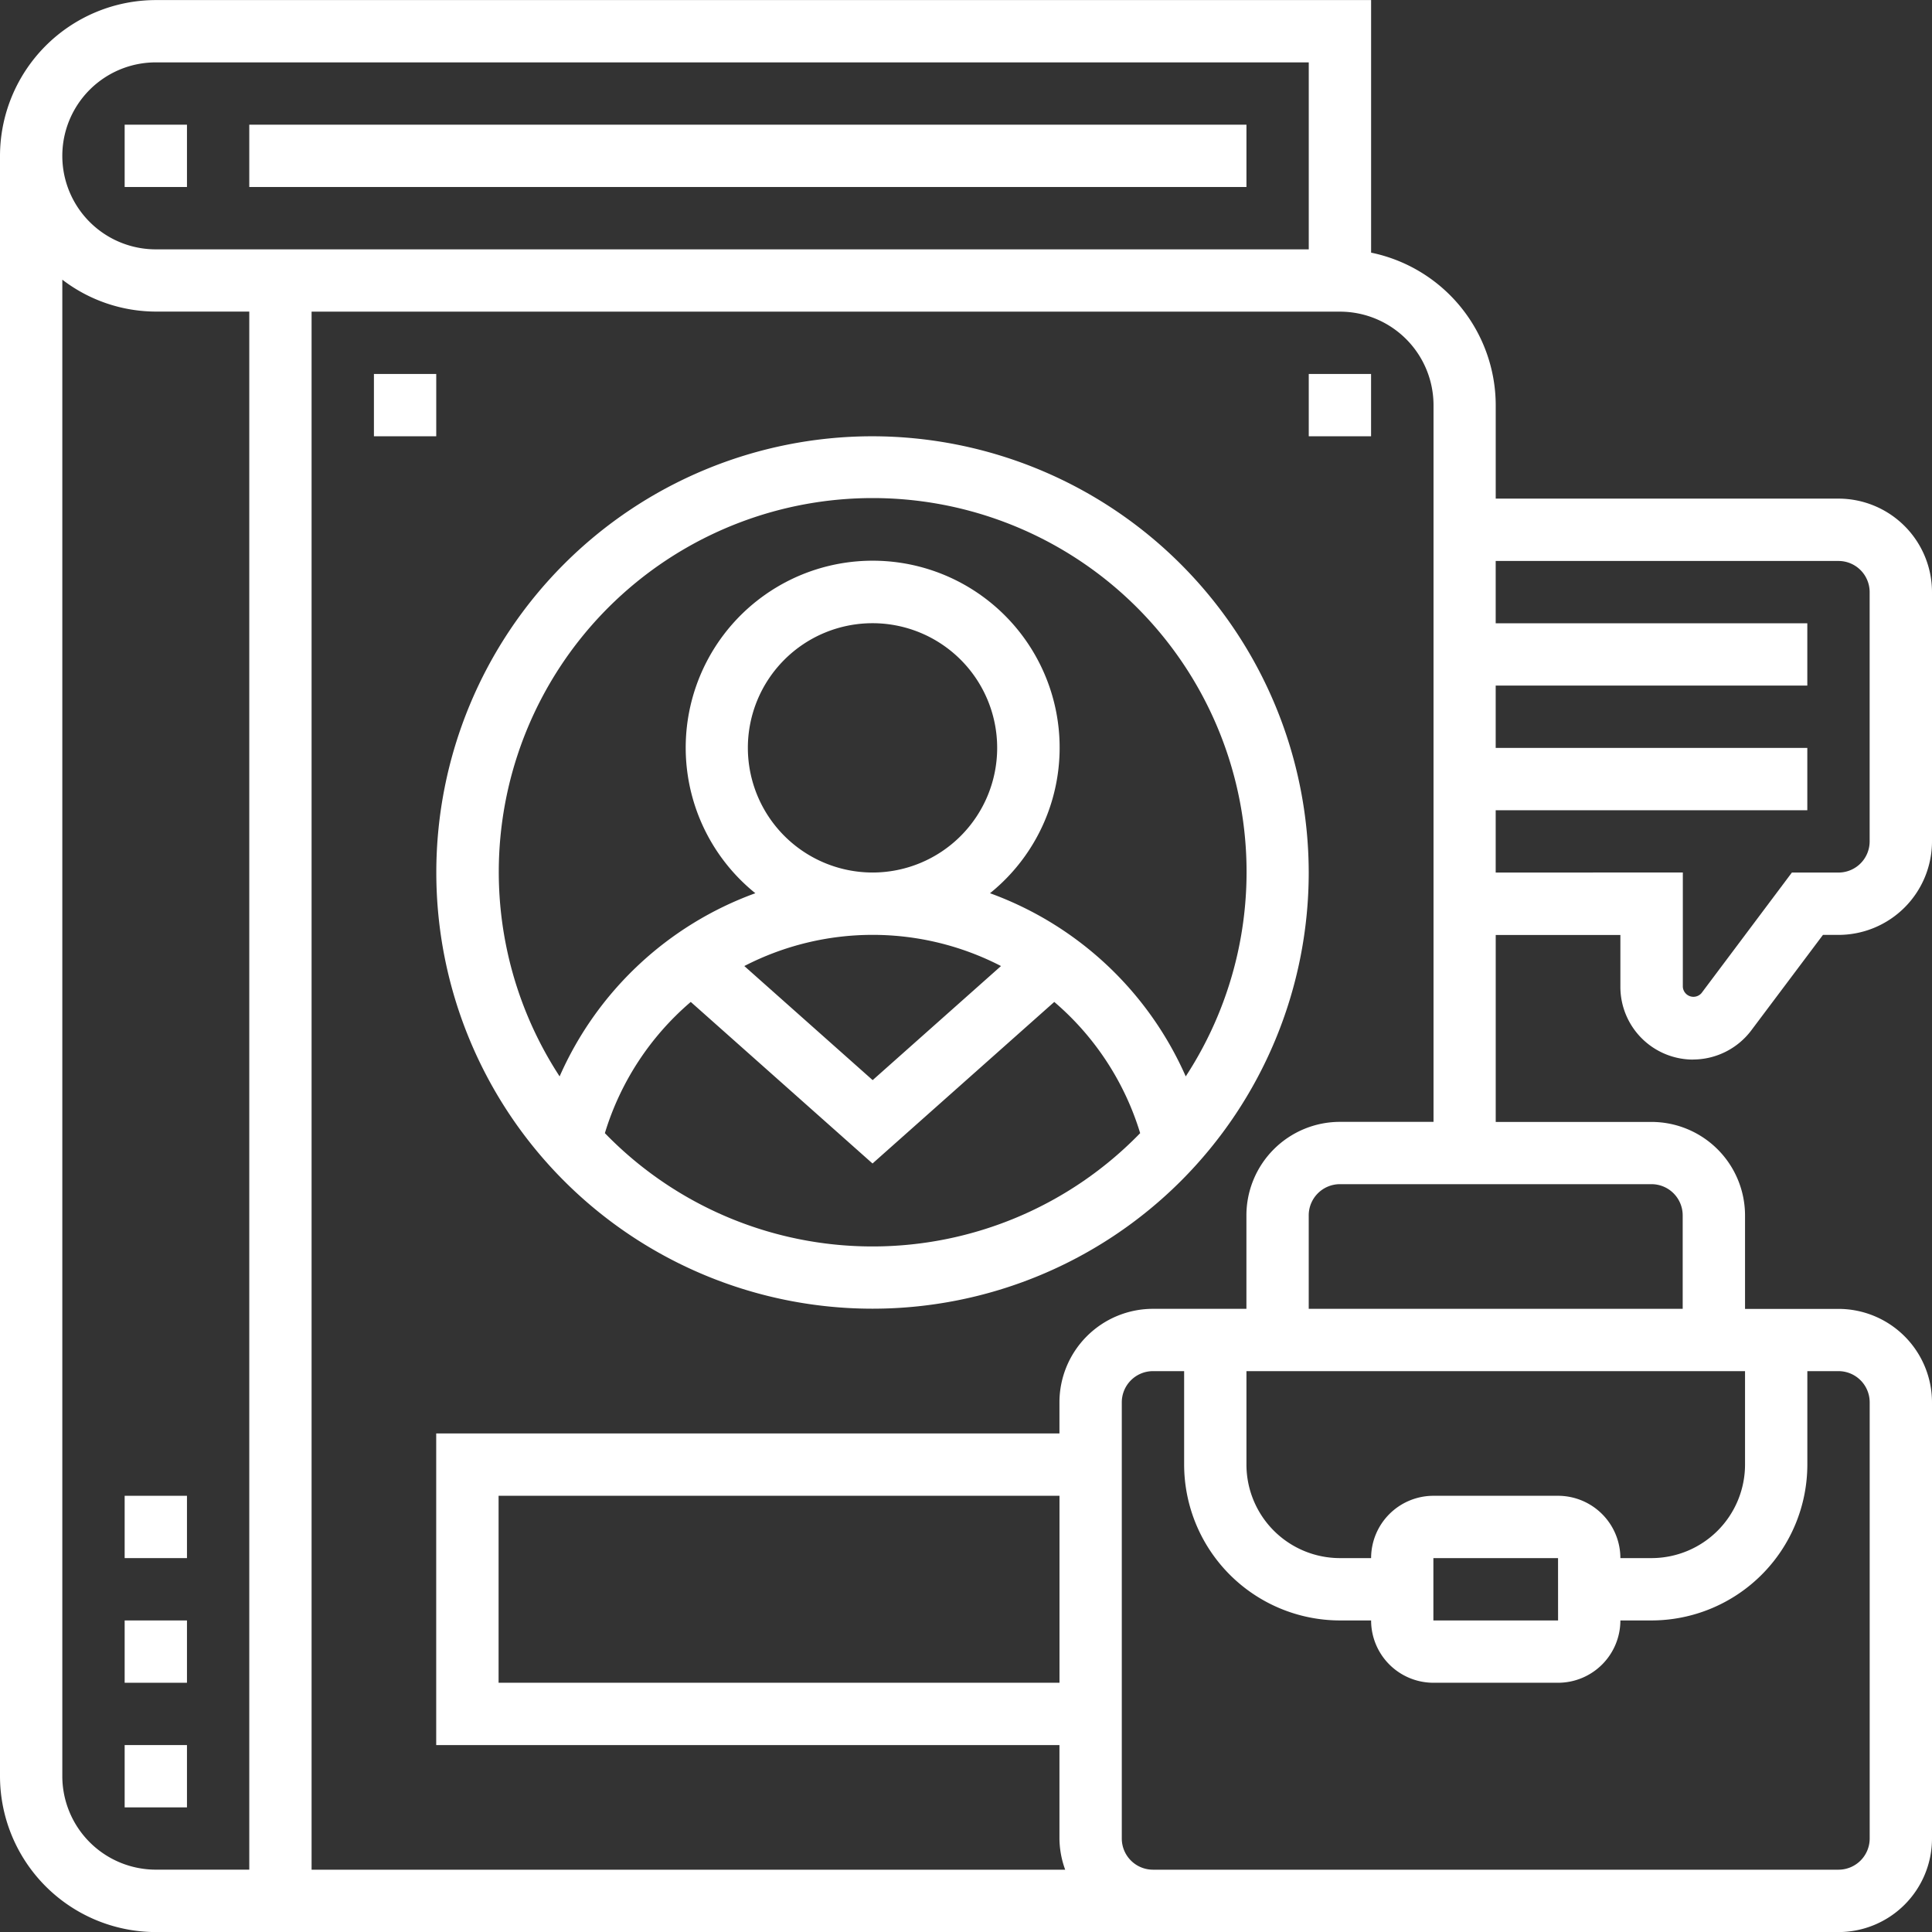
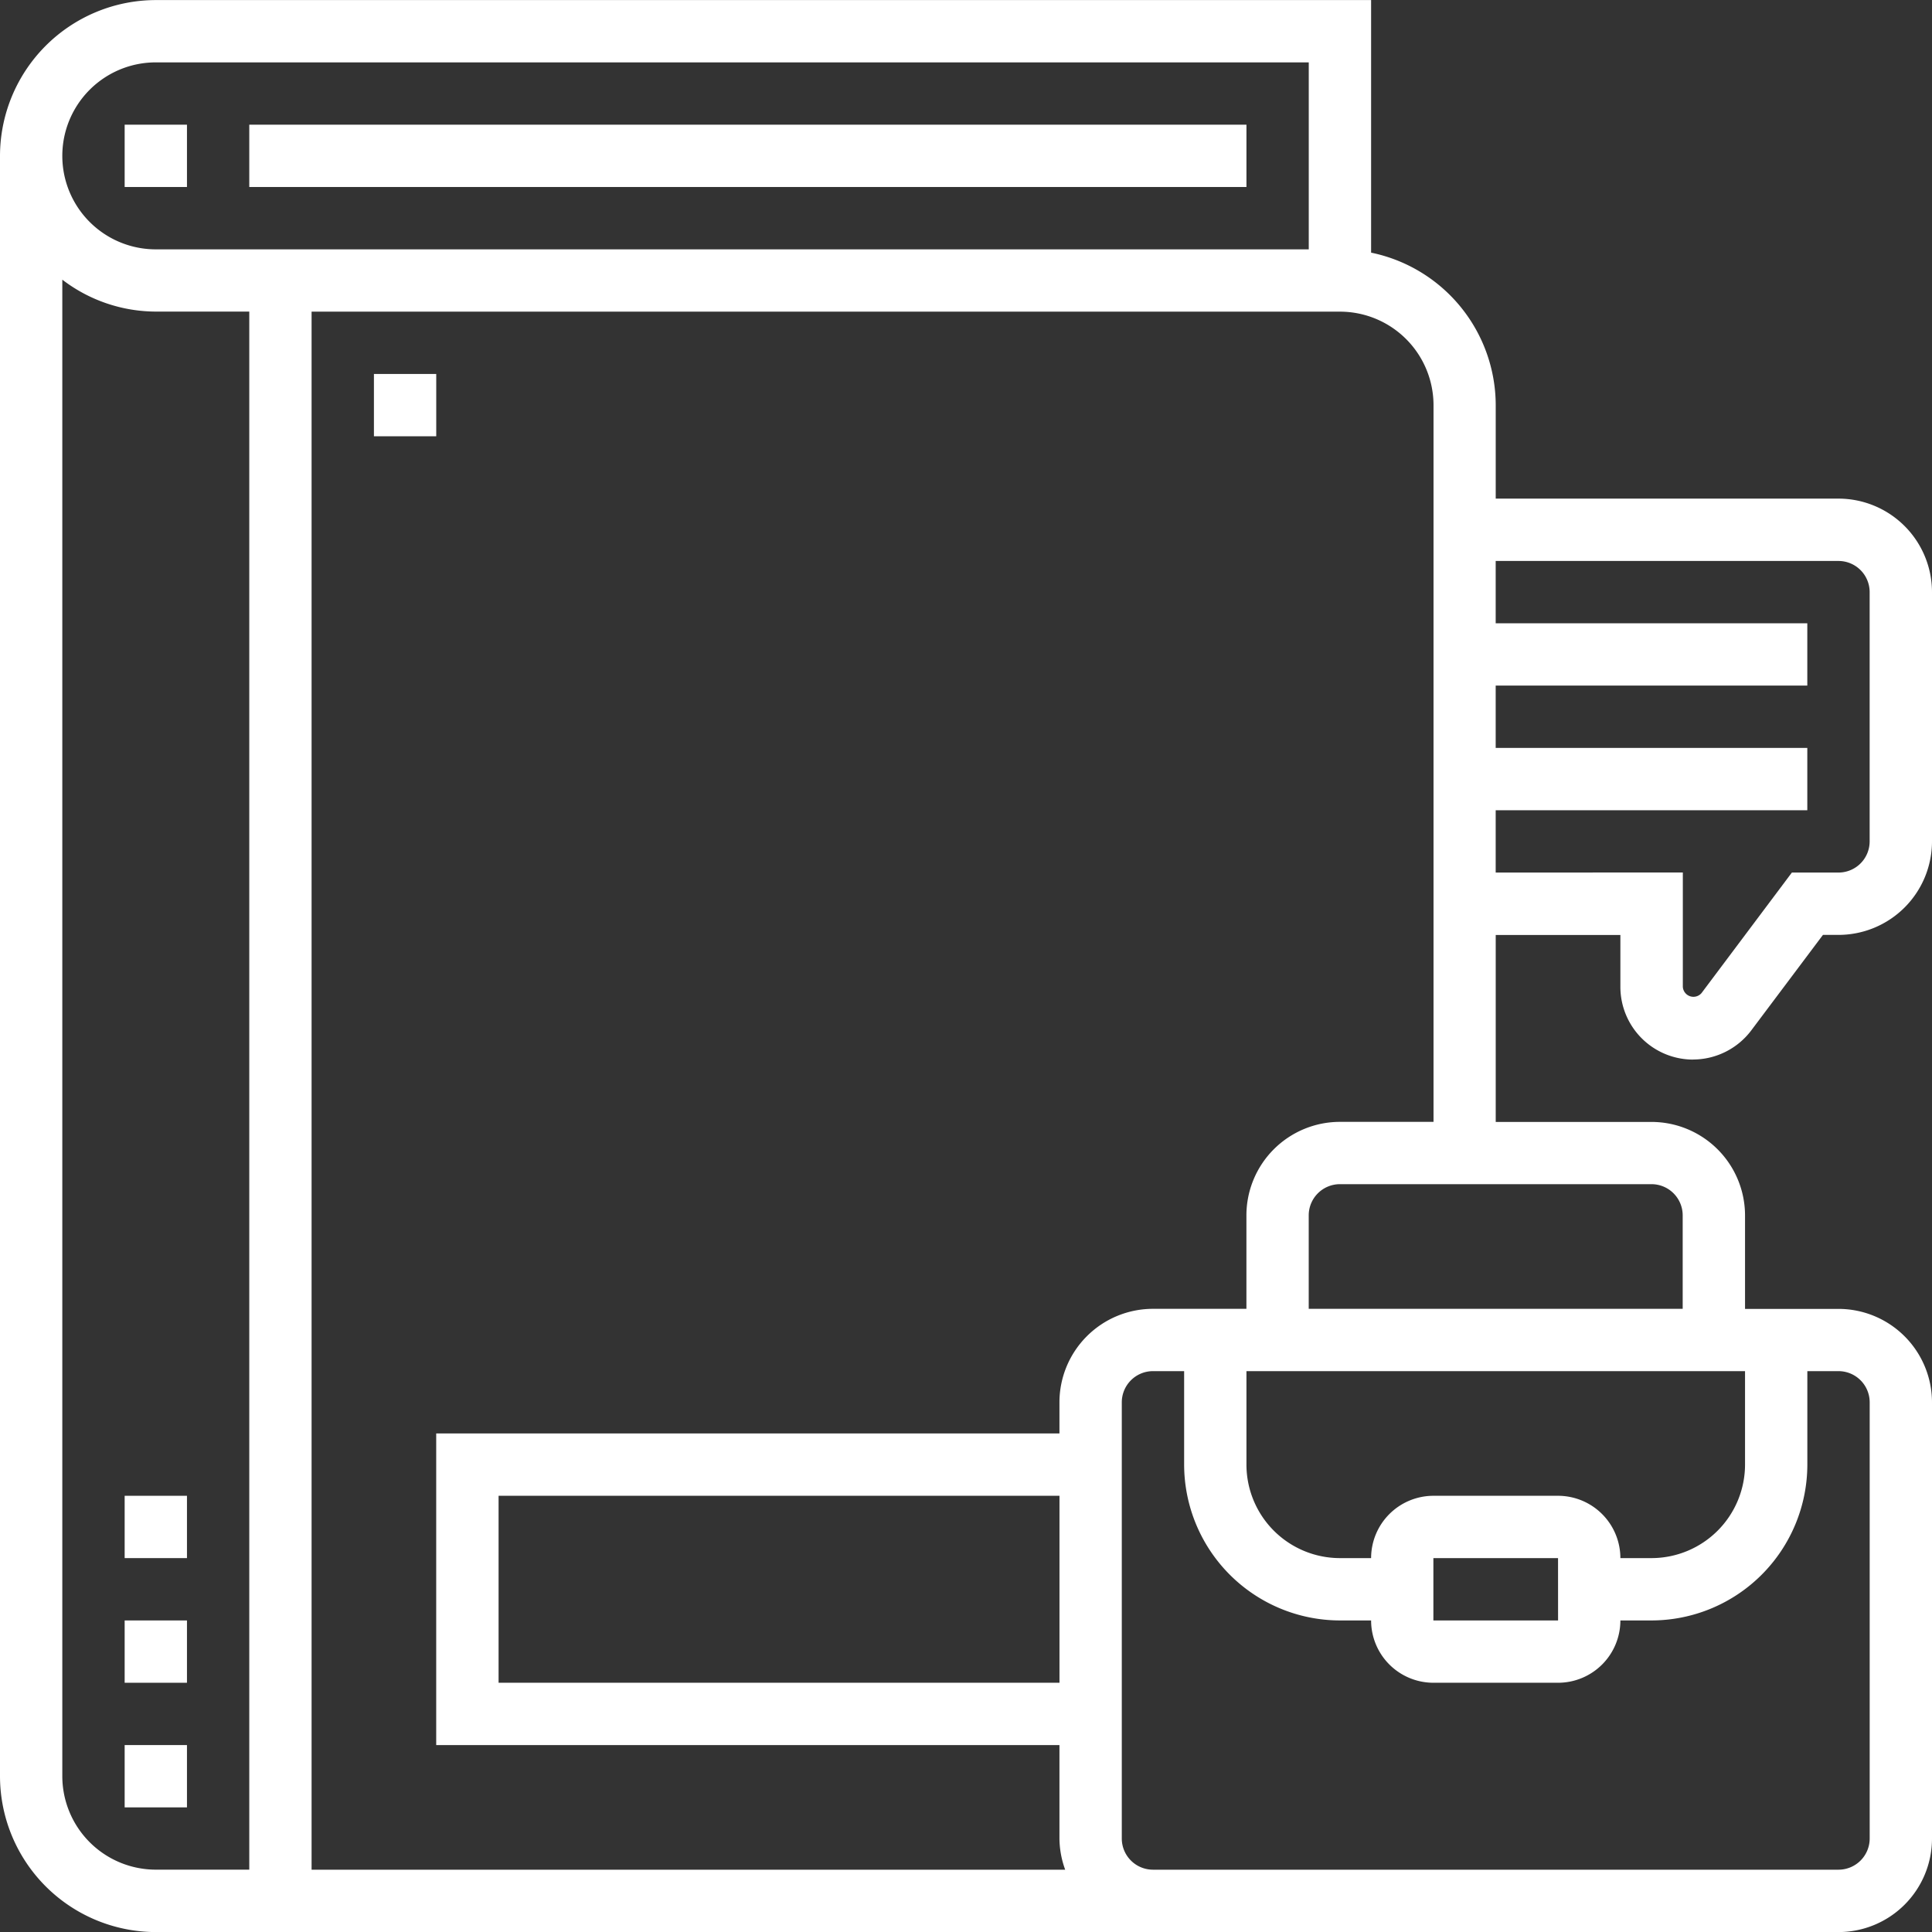
<svg xmlns="http://www.w3.org/2000/svg" width="54.478" height="54.478" viewBox="0 0 54.478 54.478">
  <rect x="0" y="0" width="54.478" height="54.478" fill="#333333" stroke="none" />
  <g id="Grupo_501" data-name="Grupo 501" transform="translate(-12951.573 -2856.688)">
    <g id="Grupo_496" data-name="Grupo 496" transform="translate(10047 157.29)">
-       <path id="Trazado_639" data-name="Trazado 639" d="M2929.176,2711.7a12.3,12.3,0,1,0,12.3,12.3,12.316,12.316,0,0,0-12.3-12.3Zm0,22.845a10.506,10.506,0,0,1-7.547-3.195,7.875,7.875,0,0,1,2.422-3.7l5.125,4.556,5.125-4.556a7.879,7.879,0,0,1,2.422,3.7,10.509,10.509,0,0,1-7.547,3.195Zm-3.515-14.058a3.515,3.515,0,1,1,3.515,3.514,3.519,3.519,0,0,1-3.515-3.514Zm-.1,6.151a7.89,7.89,0,0,1,7.238,0l-3.619,3.217Zm12.447,3.112a9.621,9.621,0,0,0-5.519-5.165,5.272,5.272,0,1,0-6.617,0,9.618,9.618,0,0,0-5.519,5.165,10.543,10.543,0,1,1,17.655,0Zm0,0" fill="#fff" />
      <rect id="Rectángulo_161" data-name="Rectángulo 161" width="1.757" height="1.757" transform="translate(2908.088 2702.914)" fill="#fff" />
      <rect id="Rectángulo_162" data-name="Rectángulo 162" width="28.118" height="1.757" transform="translate(2911.602 2702.914)" fill="#fff" />
-       <path id="Trazado_640" data-name="Trazado 640" d="M2952.314,2729.274a2.061,2.061,0,0,0,1.64-.82l2.022-2.694h.439a2.639,2.639,0,0,0,2.636-2.636v-7.03a2.639,2.639,0,0,0-2.636-2.636h-9.666v-2.636a4.4,4.4,0,0,0-3.514-4.3V2699.4h-34.269a4.4,4.4,0,0,0-4.393,4.394v45.691a4.4,4.4,0,0,0,4.393,4.393h47.449a2.638,2.638,0,0,0,2.636-2.636v-12.3a2.638,2.638,0,0,0-2.636-2.636h-2.636v-2.636a2.639,2.639,0,0,0-2.636-2.636h-4.394v-5.272h3.515v1.465a2.052,2.052,0,0,0,2.05,2.049Zm-43.348-28.117h32.511v5.272h-32.511a2.636,2.636,0,0,1,0-5.272Zm-2.636,48.327v-42.2a4.353,4.353,0,0,0,2.636.9h2.636v43.934h-2.636a2.639,2.639,0,0,1-2.636-2.636Zm28.118-2.636h-15.816v-5.272h15.816Zm22.846-7.908v12.3a.88.88,0,0,1-.879.879h-19.331a.88.88,0,0,1-.879-.879v-12.3a.88.88,0,0,1,.879-.879h.879v2.636a4.4,4.4,0,0,0,4.393,4.394h.879a1.758,1.758,0,0,0,1.757,1.757h3.515a1.758,1.758,0,0,0,1.757-1.757h.879a4.4,4.4,0,0,0,4.393-4.394v-2.636h.879a.88.88,0,0,1,.879.879Zm-8.787,2.636h-3.515a1.759,1.759,0,0,0-1.757,1.757h-.879a2.638,2.638,0,0,1-2.636-2.636v-2.636h14.059v2.636a2.639,2.639,0,0,1-2.636,2.636h-.879a1.759,1.759,0,0,0-1.757-1.757Zm0,3.515h-3.516v-1.758h3.515Zm3.514-11.423v2.636h-10.545v-2.636a.88.88,0,0,1,.879-.879h8.787a.88.88,0,0,1,.879.879Zm-9.666-2.636a2.638,2.638,0,0,0-2.636,2.636v2.636h-2.636a2.638,2.638,0,0,0-2.636,2.636v.878h-17.574v8.787h17.574v2.636a2.613,2.613,0,0,0,.162.879h-21.25v-43.934h29a2.639,2.639,0,0,1,2.636,2.636v20.21Zm4.393-7.03v-1.757h8.787v-1.757h-8.787v-1.758h8.787v-1.757h-8.787v-1.757h9.666a.879.879,0,0,1,.879.878v7.03a.879.879,0,0,1-.879.878H2955.1l-2.549,3.4a.3.3,0,0,1-.526-.175V2724Zm0,0" fill="#fff" />
+       <path id="Trazado_640" data-name="Trazado 640" d="M2952.314,2729.274a2.061,2.061,0,0,0,1.64-.82l2.022-2.694h.439a2.639,2.639,0,0,0,2.636-2.636v-7.03a2.639,2.639,0,0,0-2.636-2.636h-9.666v-2.636a4.4,4.4,0,0,0-3.514-4.3V2699.4h-34.269a4.4,4.4,0,0,0-4.393,4.394v45.691a4.4,4.4,0,0,0,4.393,4.393h47.449a2.638,2.638,0,0,0,2.636-2.636v-12.3a2.638,2.638,0,0,0-2.636-2.636h-2.636v-2.636a2.639,2.639,0,0,0-2.636-2.636h-4.394v-5.272h3.515v1.465a2.052,2.052,0,0,0,2.05,2.049Zm-43.348-28.117h32.511v5.272h-32.511a2.636,2.636,0,0,1,0-5.272m-2.636,48.327v-42.2a4.353,4.353,0,0,0,2.636.9h2.636v43.934h-2.636a2.639,2.639,0,0,1-2.636-2.636Zm28.118-2.636h-15.816v-5.272h15.816Zm22.846-7.908v12.3a.88.88,0,0,1-.879.879h-19.331a.88.88,0,0,1-.879-.879v-12.3a.88.88,0,0,1,.879-.879h.879v2.636a4.4,4.4,0,0,0,4.393,4.394h.879a1.758,1.758,0,0,0,1.757,1.757h3.515a1.758,1.758,0,0,0,1.757-1.757h.879a4.4,4.4,0,0,0,4.393-4.394v-2.636h.879a.88.88,0,0,1,.879.879Zm-8.787,2.636h-3.515a1.759,1.759,0,0,0-1.757,1.757h-.879a2.638,2.638,0,0,1-2.636-2.636v-2.636h14.059v2.636a2.639,2.639,0,0,1-2.636,2.636h-.879a1.759,1.759,0,0,0-1.757-1.757Zm0,3.515h-3.516v-1.758h3.515Zm3.514-11.423v2.636h-10.545v-2.636a.88.88,0,0,1,.879-.879h8.787a.88.88,0,0,1,.879.879Zm-9.666-2.636a2.638,2.638,0,0,0-2.636,2.636v2.636h-2.636a2.638,2.638,0,0,0-2.636,2.636v.878h-17.574v8.787h17.574v2.636a2.613,2.613,0,0,0,.162.879h-21.25v-43.934h29a2.639,2.639,0,0,1,2.636,2.636v20.21Zm4.393-7.03v-1.757h8.787v-1.757h-8.787v-1.758h8.787v-1.757h-8.787v-1.757h9.666a.879.879,0,0,1,.879.878v7.03a.879.879,0,0,1-.879.878H2955.1l-2.549,3.4a.3.3,0,0,1-.526-.175V2724Zm0,0" fill="#fff" />
      <rect id="Rectángulo_163" data-name="Rectángulo 163" width="1.757" height="1.757" transform="translate(2908.088 2748.605)" fill="#fff" />
      <rect id="Rectángulo_164" data-name="Rectángulo 164" width="1.757" height="1.757" transform="translate(2908.088 2745.091)" fill="#fff" />
      <rect id="Rectángulo_165" data-name="Rectángulo 165" width="1.757" height="1.757" transform="translate(2908.088 2741.576)" fill="#fff" />
      <rect id="Rectángulo_166" data-name="Rectángulo 166" width="1.757" height="1.757" transform="translate(2915.117 2709.943)" fill="#fff" />
-       <rect id="Rectángulo_167" data-name="Rectángulo 167" width="1.757" height="1.757" transform="translate(2941.477 2709.943)" fill="#fff" />
    </g>
  </g>
</svg>